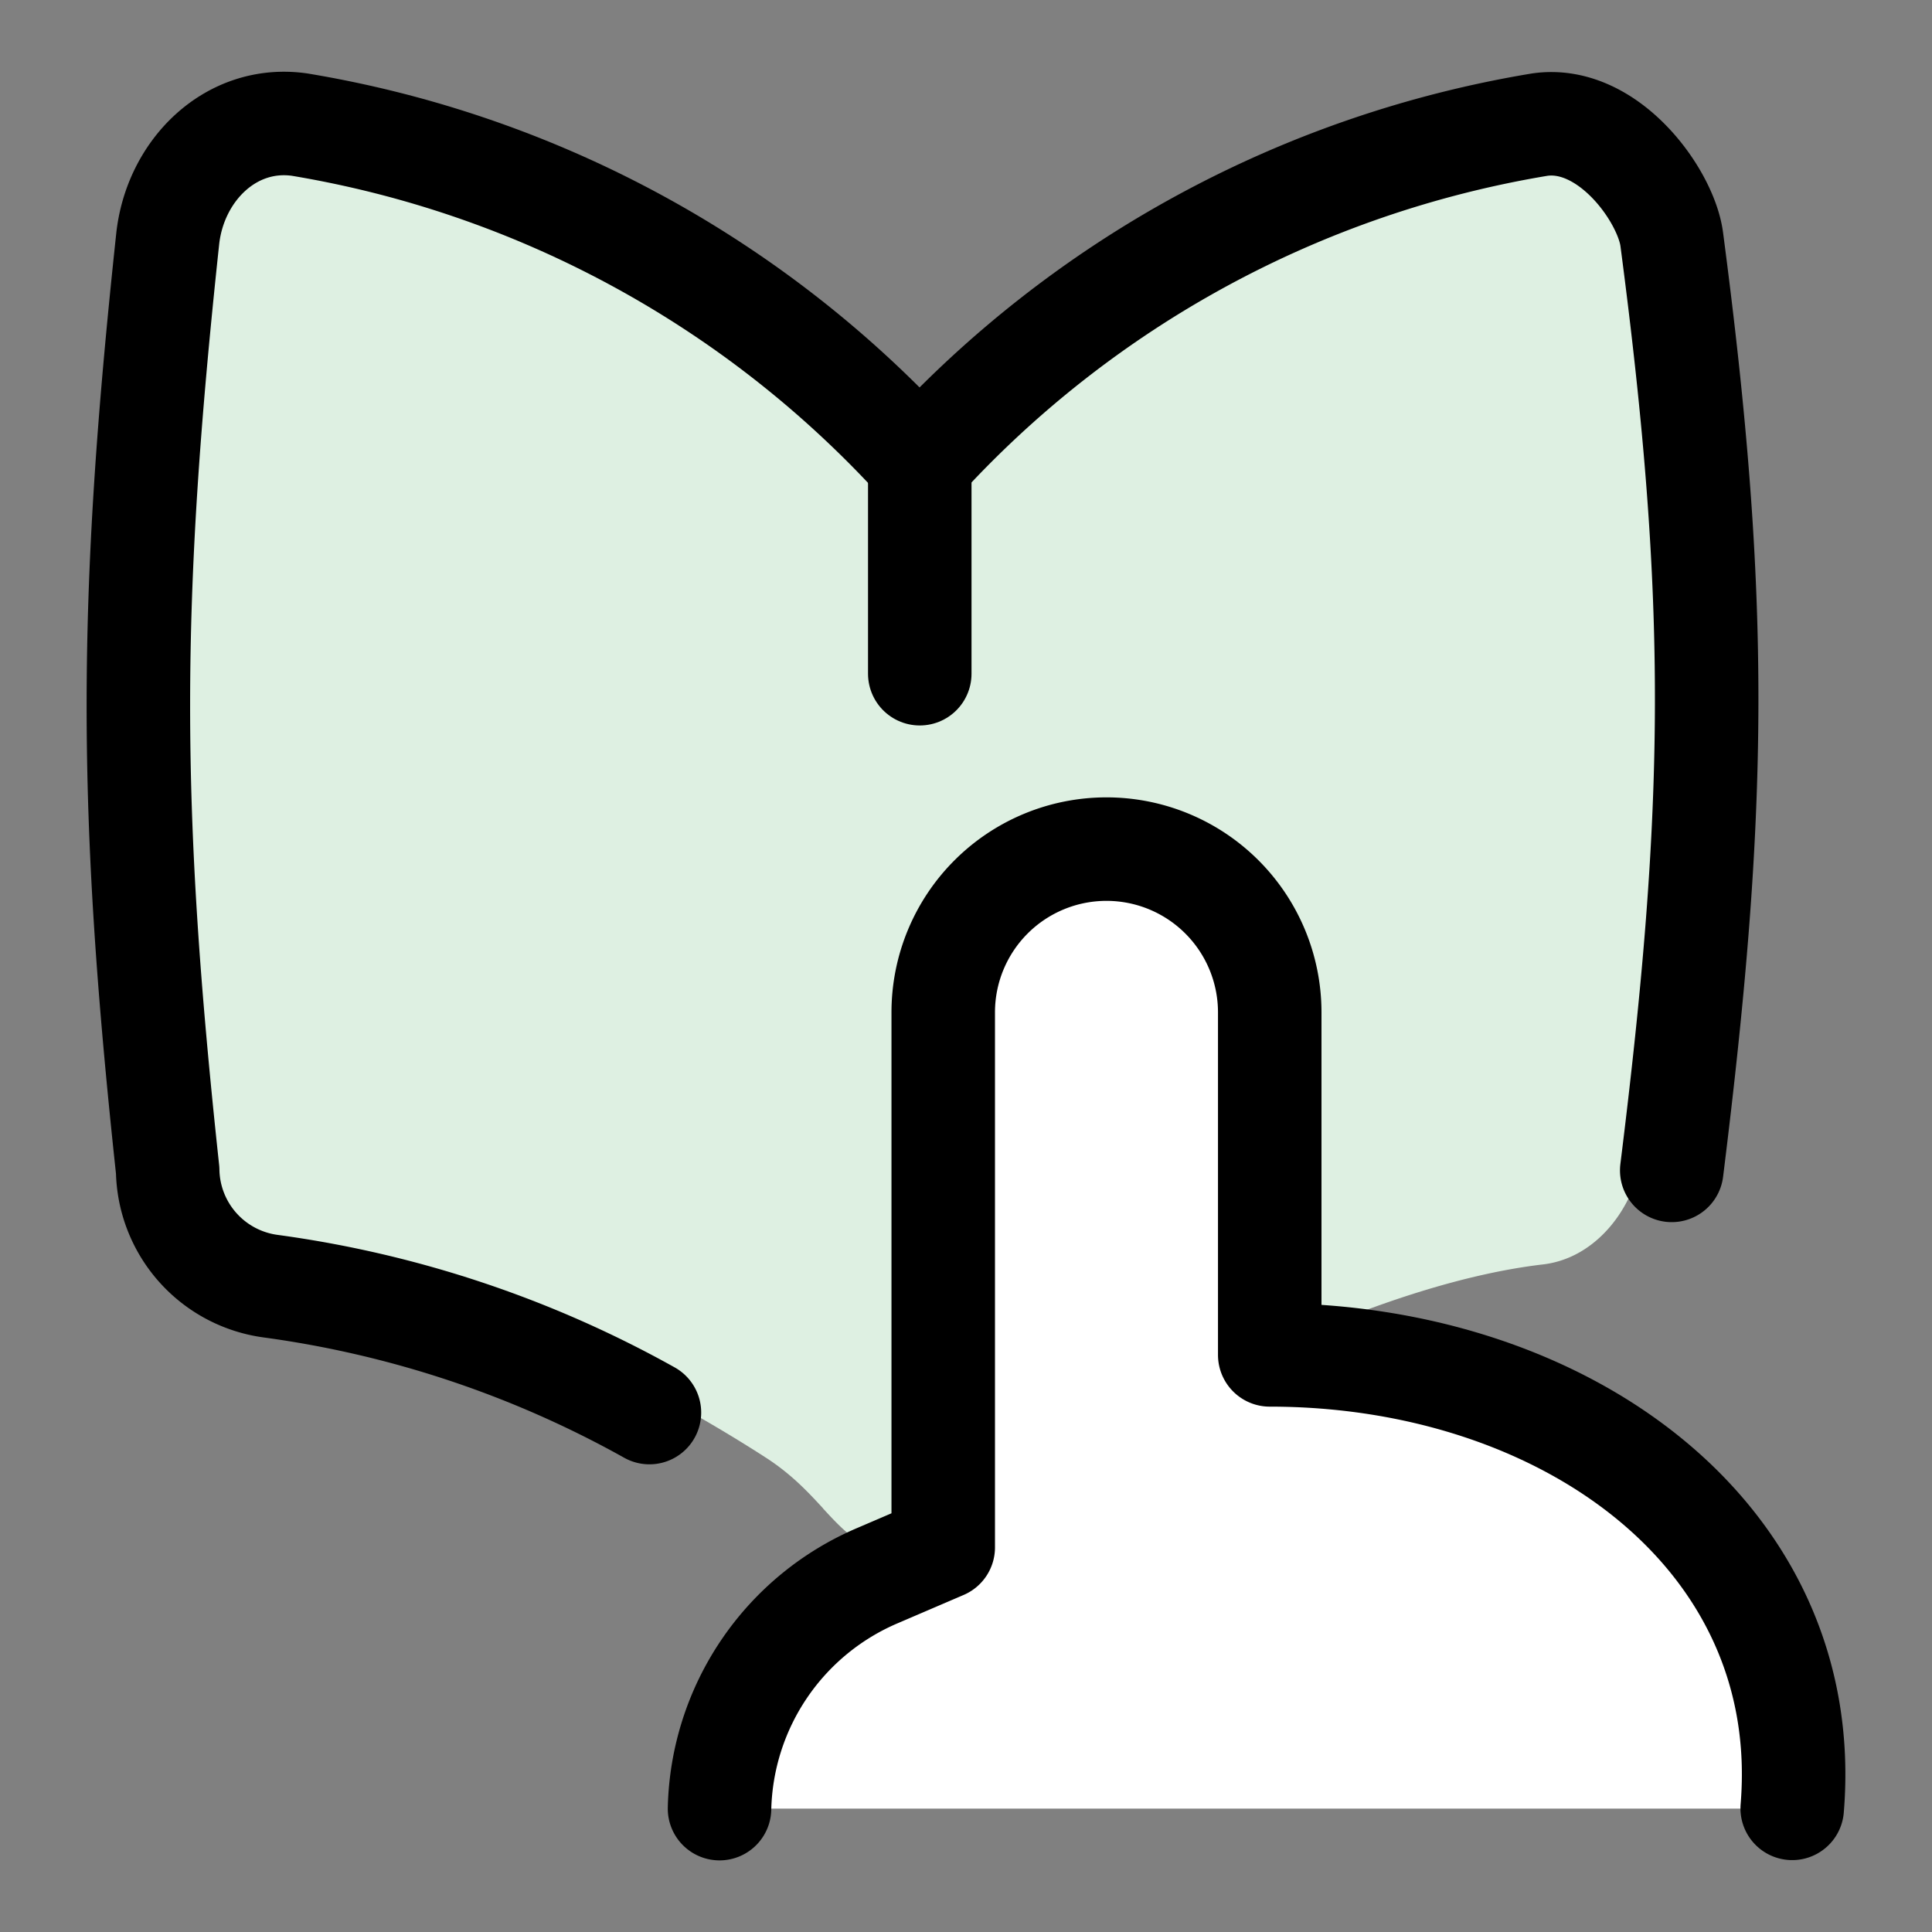
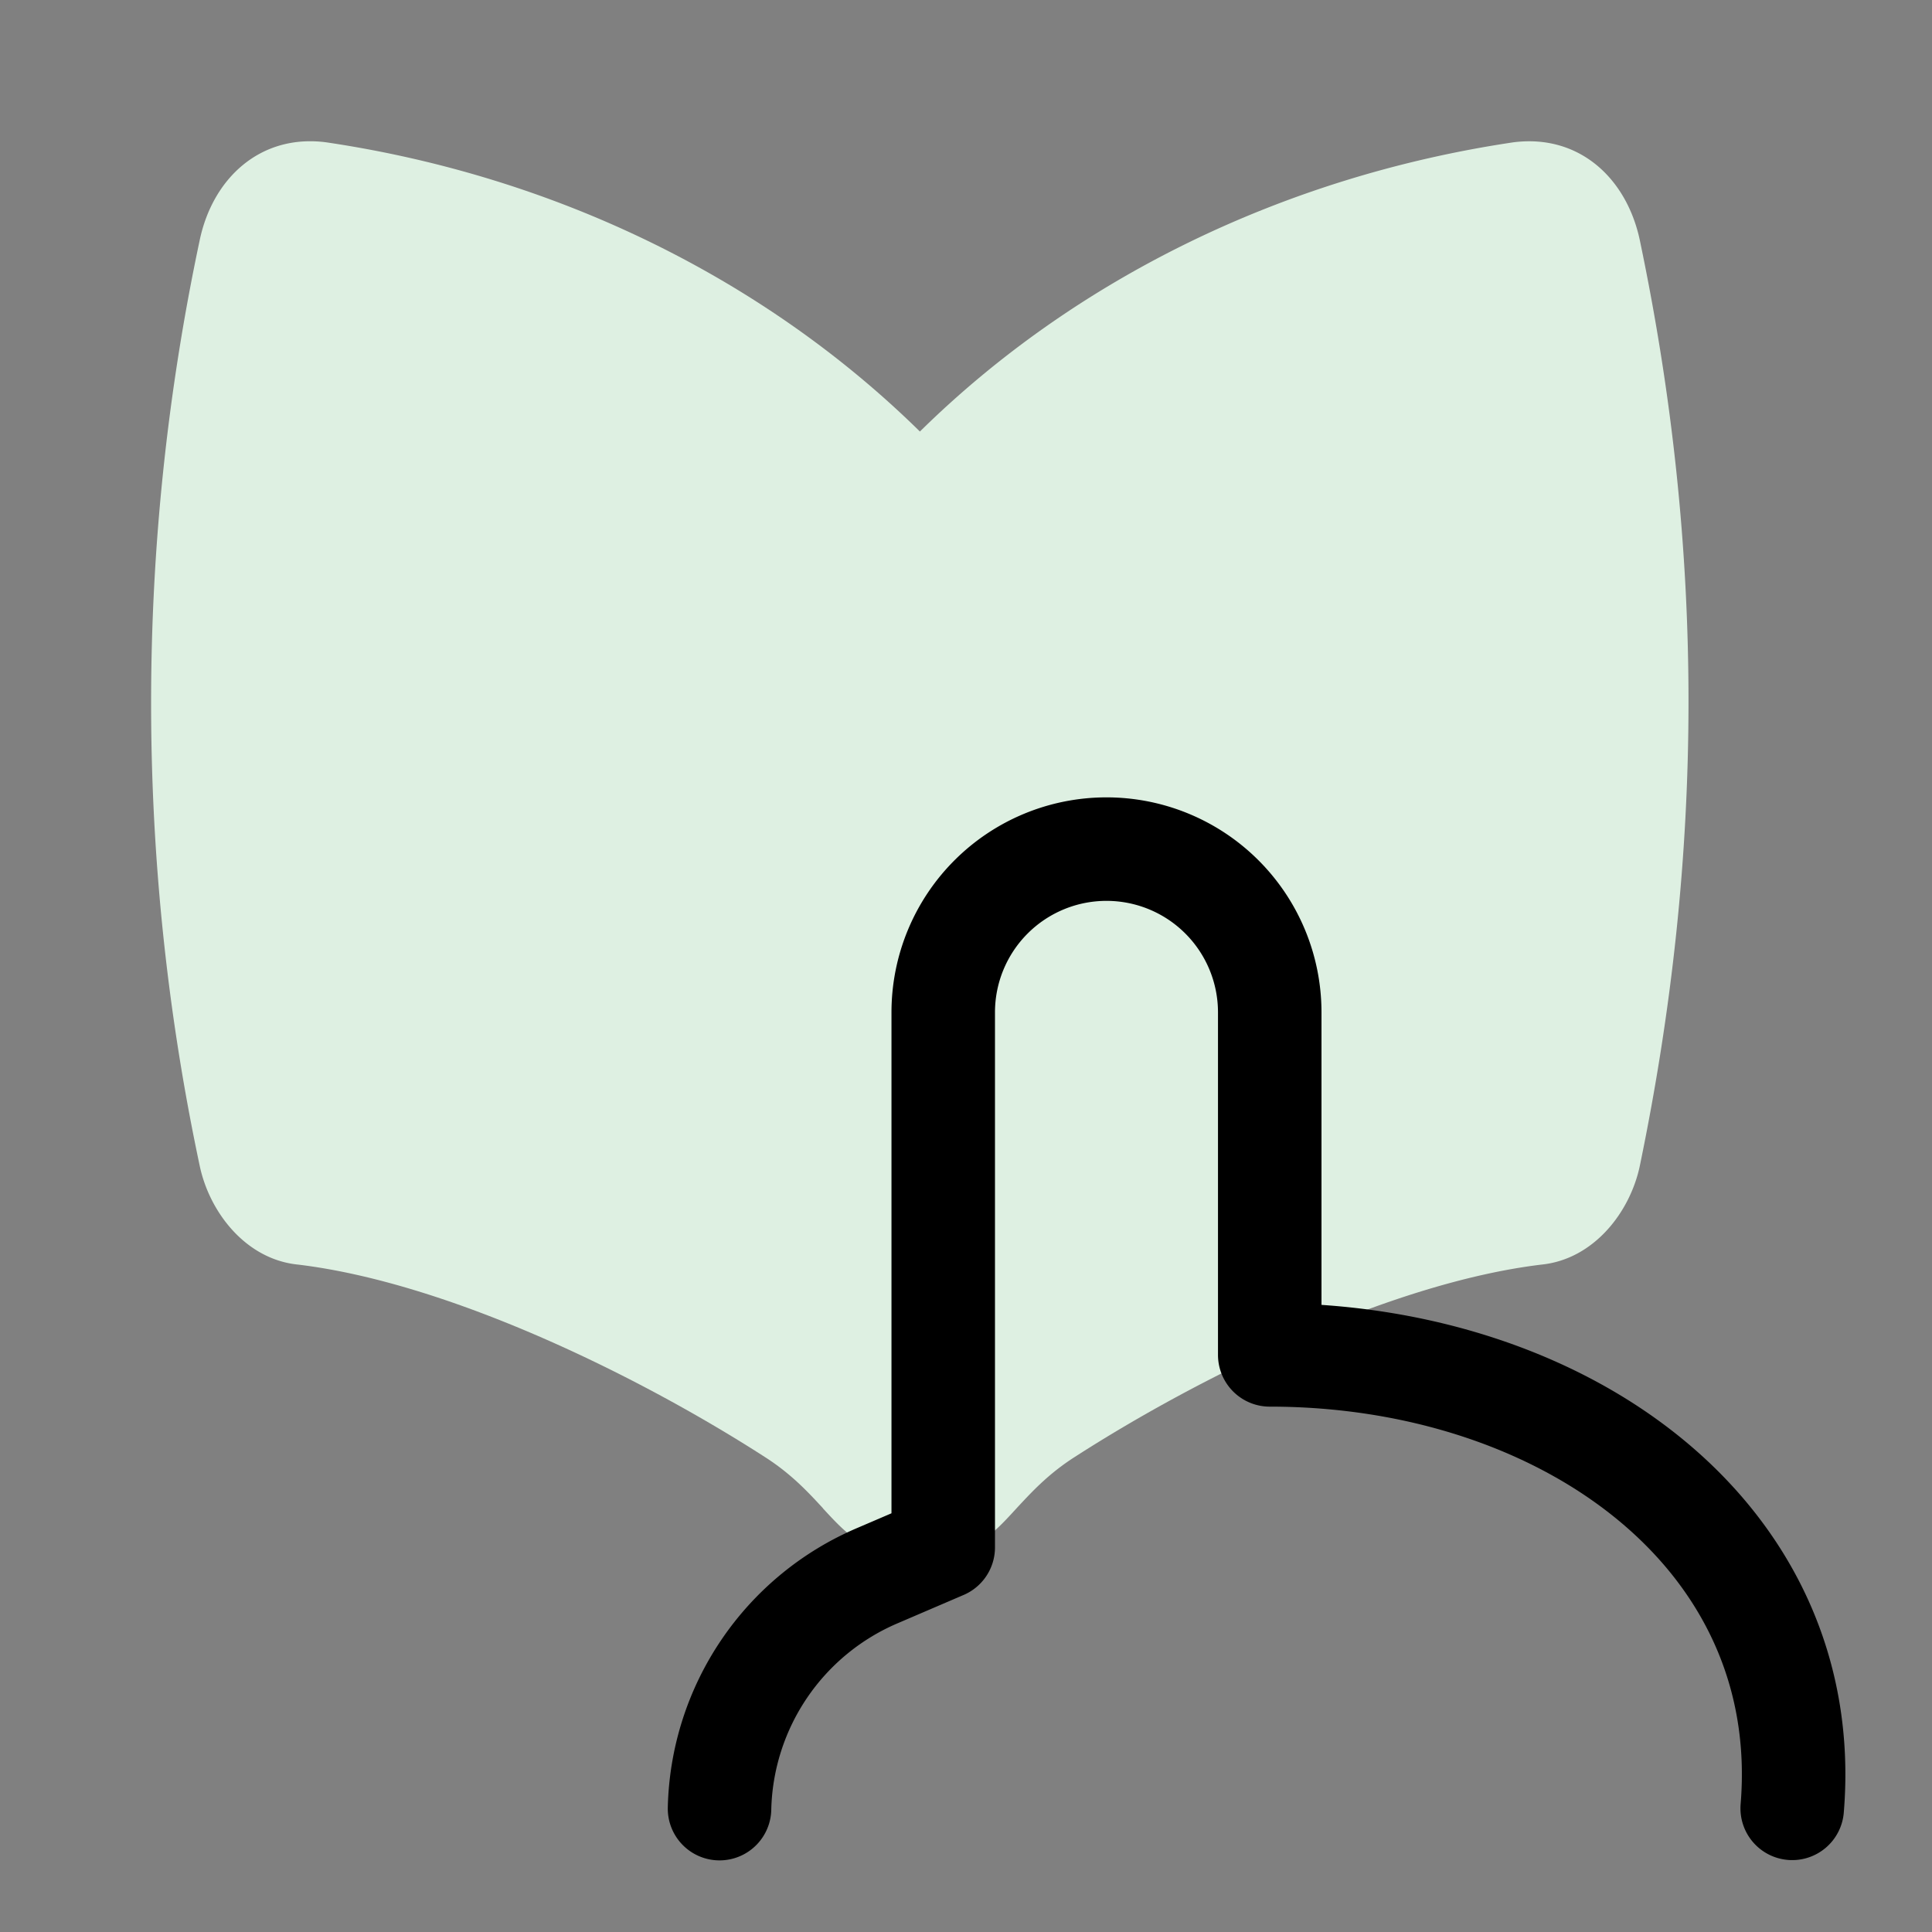
<svg xmlns="http://www.w3.org/2000/svg" fill="none" viewBox="-0.375 -0.375 14 14">
  <rect x="-0.375" y="-0.375" width="14" height="14" fill="#808080" stroke="none" />
  <g id="book-reading--book-reading-learning">
    <path id="Union" fill="#def0e2" fill-rule="evenodd" d="M5.589 10.556c0.182 0.197 0.324 0.351 0.7 0.351 0.379 0 0.521 -0.154 0.701 -0.351 0.108 -0.116 0.229 -0.249 0.421 -0.372 0.899 -0.579 2.281 -1.262 3.382 -1.395 0.382 -0.038 0.645 -0.382 0.715 -0.717 0.467 -2.258 0.473 -4.448 0 -6.705 -0.095 -0.45 -0.439 -0.771 -0.915 -0.711 -1.656 0.246 -3.173 0.984 -4.302 2.096C5.16 1.64 3.644 0.901 1.987 0.656c-0.476 -0.061 -0.821 0.261 -0.915 0.71a16.144 16.144 0 0 0 0 6.706c0.07 0.335 0.333 0.68 0.715 0.717 1.101 0.133 2.482 0.815 3.382 1.395 0.192 0.123 0.314 0.256 0.421 0.372Z" clip-rule="evenodd" stroke-width="0.75" />
-     <path id="Vector" stroke="#000000" stroke-linecap="round" stroke-linejoin="round" d="M6.289 2.976A7.796 7.796 0 0 0 1.796 0.528C1.298 0.457 0.893 0.86 0.84 1.358c-0.282 2.637 -0.284 4.111 0 6.748a0.861 0.861 0 0 0 0.746 0.839c0.972 0.132 1.902 0.445 2.745 0.916" stroke-width="0.75" />
-     <path id="Vector_2" stroke="#000000" stroke-linecap="round" stroke-linejoin="round" d="M6.29 4.507V2.976" stroke-width="0.75" />
-     <path id="Vector_3" stroke="#000000" stroke-linecap="round" stroke-linejoin="round" d="M11.739 8.106c0.328 -2.635 0.347 -4.113 0 -6.748 -0.042 -0.316 -0.459 -0.901 -0.956 -0.83a7.796 7.796 0 0 0 -4.494 2.447" stroke-width="0.75" />
-     <path id="Vector 107" fill="#ffffff" d="m6.46 6.961 0 3.877 -0.473 0.203a1.882 1.882 0 0 0 -1.148 1.69h7.773c0.164 -1.98 -1.652 -3.287 -3.786 -3.287l0 -2.482a1.183 1.183 0 0 0 -2.366 0Z" stroke-width="0.75" />
    <path id="Vector 108" stroke="#000000" stroke-linecap="round" stroke-linejoin="round" d="M12.612 12.729c0.164 -1.978 -1.652 -3.286 -3.786 -3.286l0 -2.482a1.183 1.183 0 0 0 -2.366 0l0 3.877 -0.473 0.203a1.882 1.882 0 0 0 -1.148 1.69" stroke-width="0.75" />
  </g>
</svg>